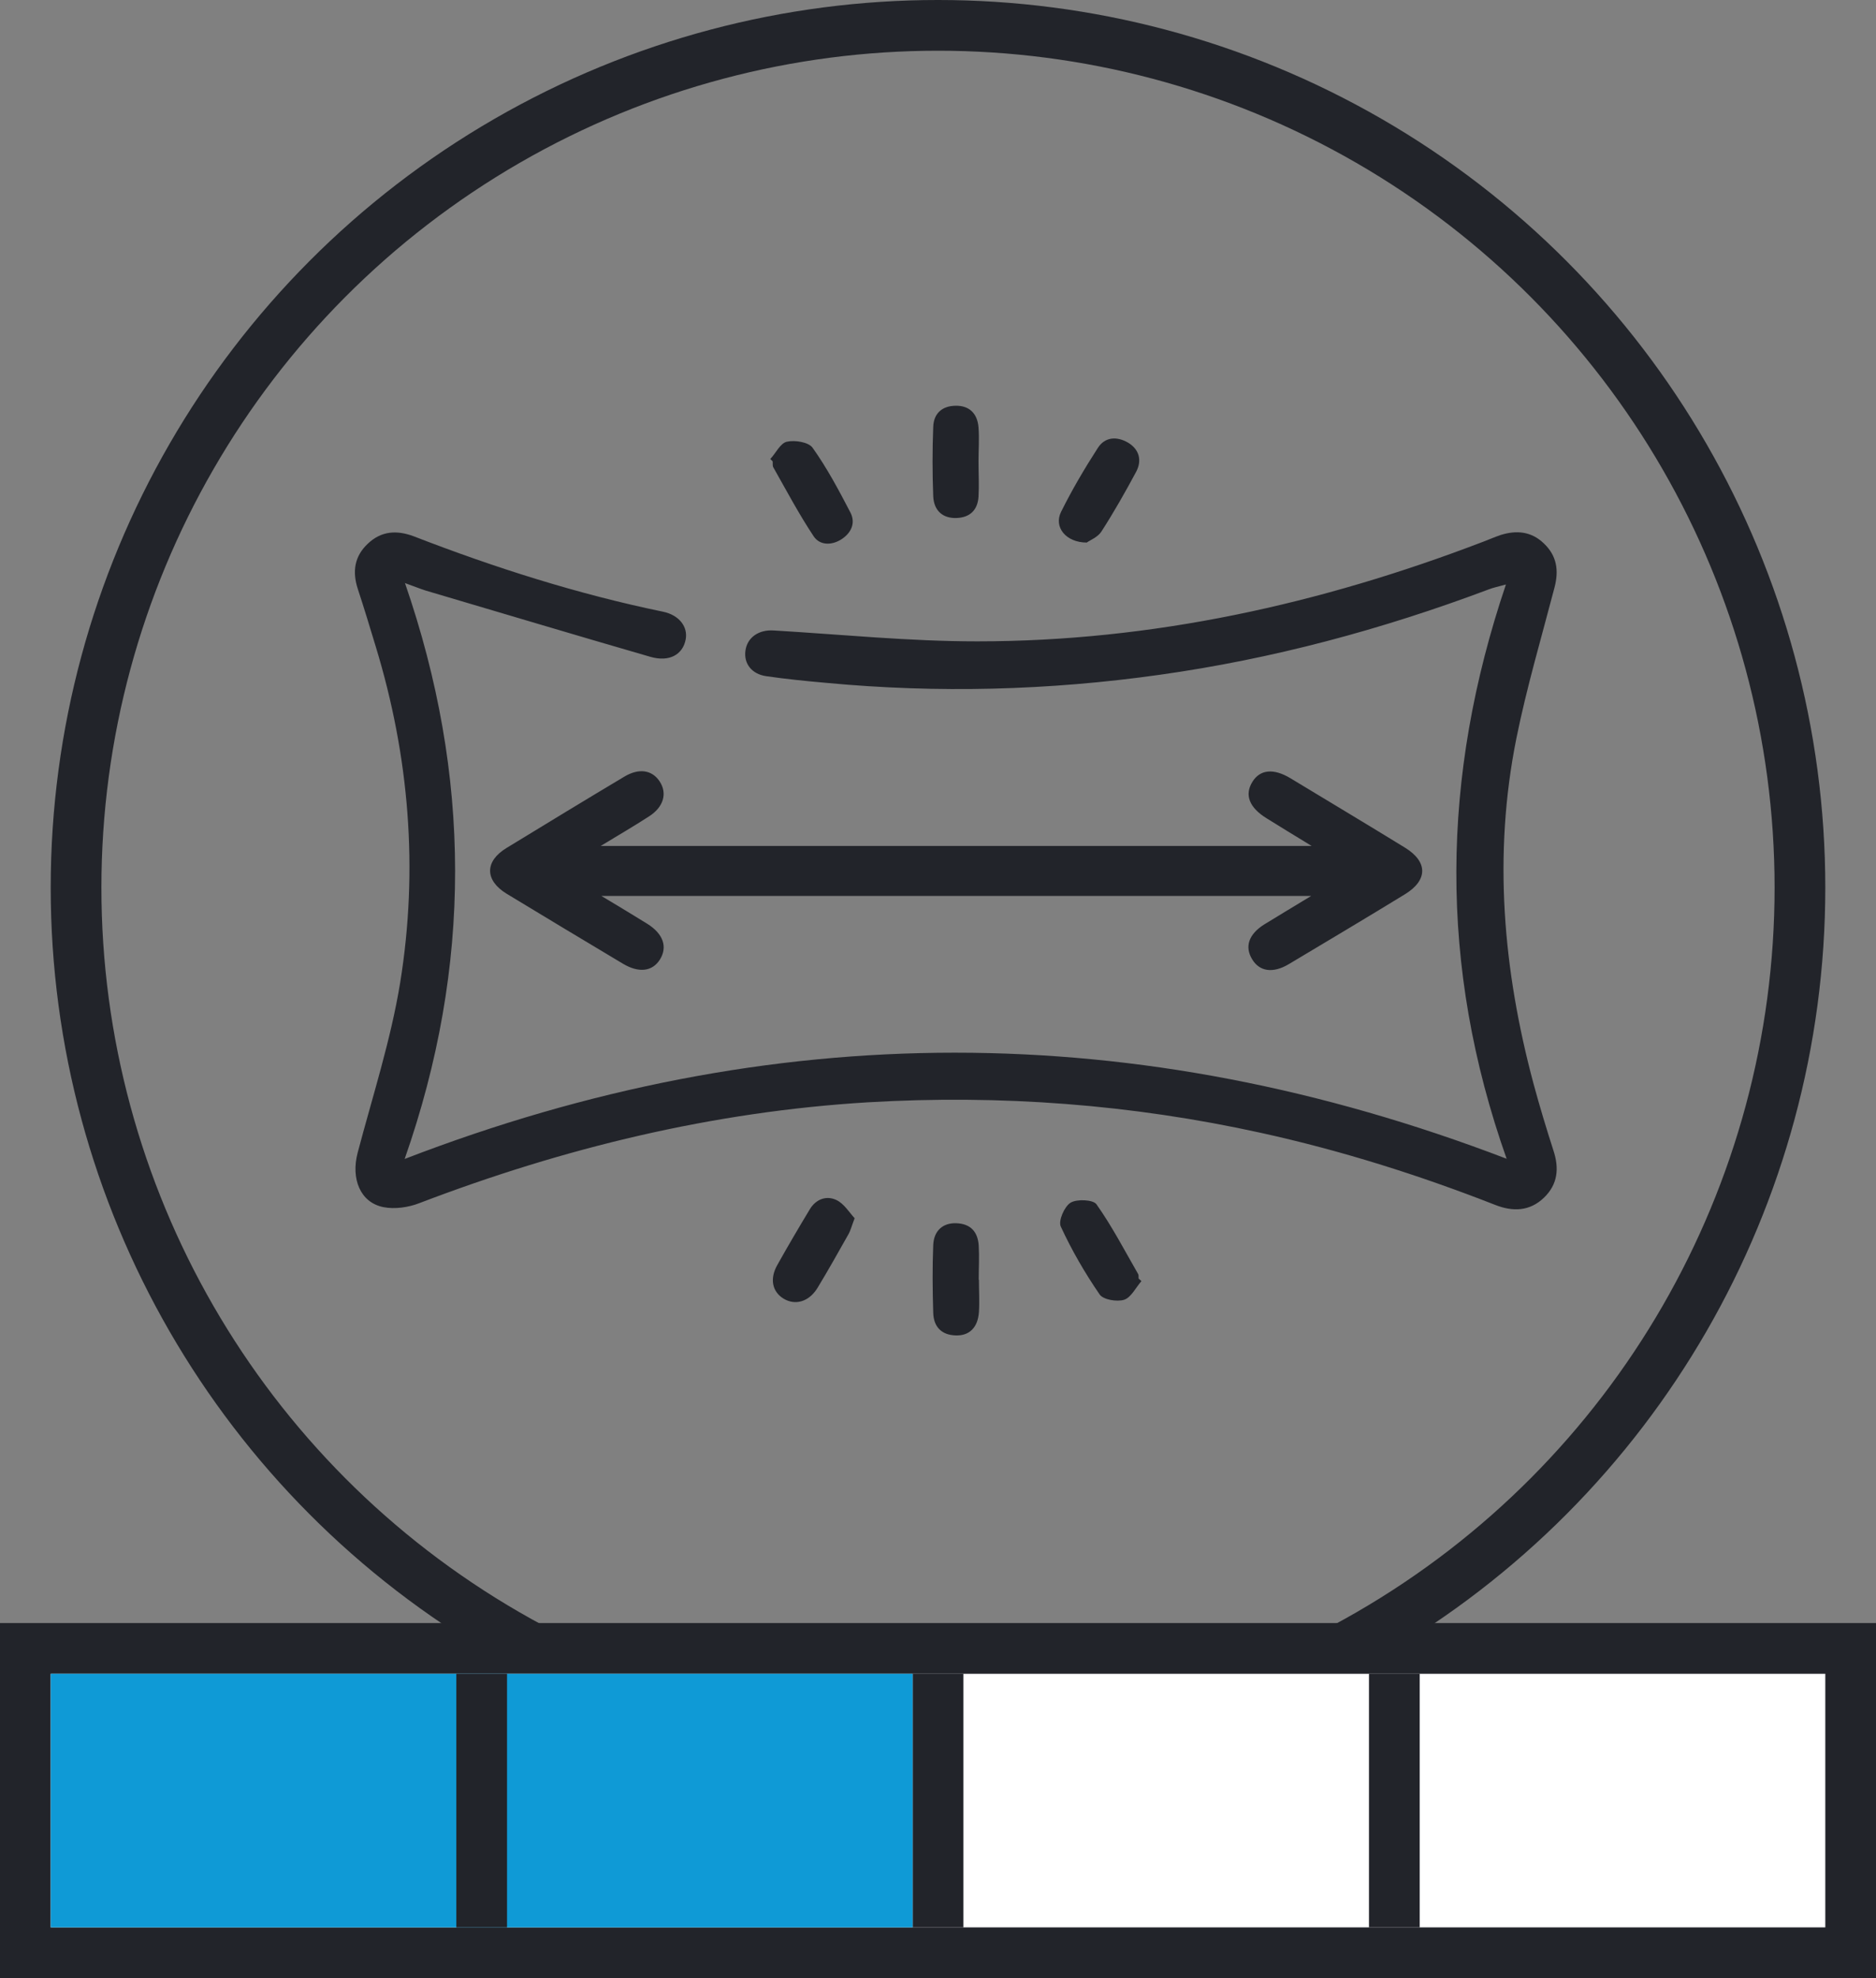
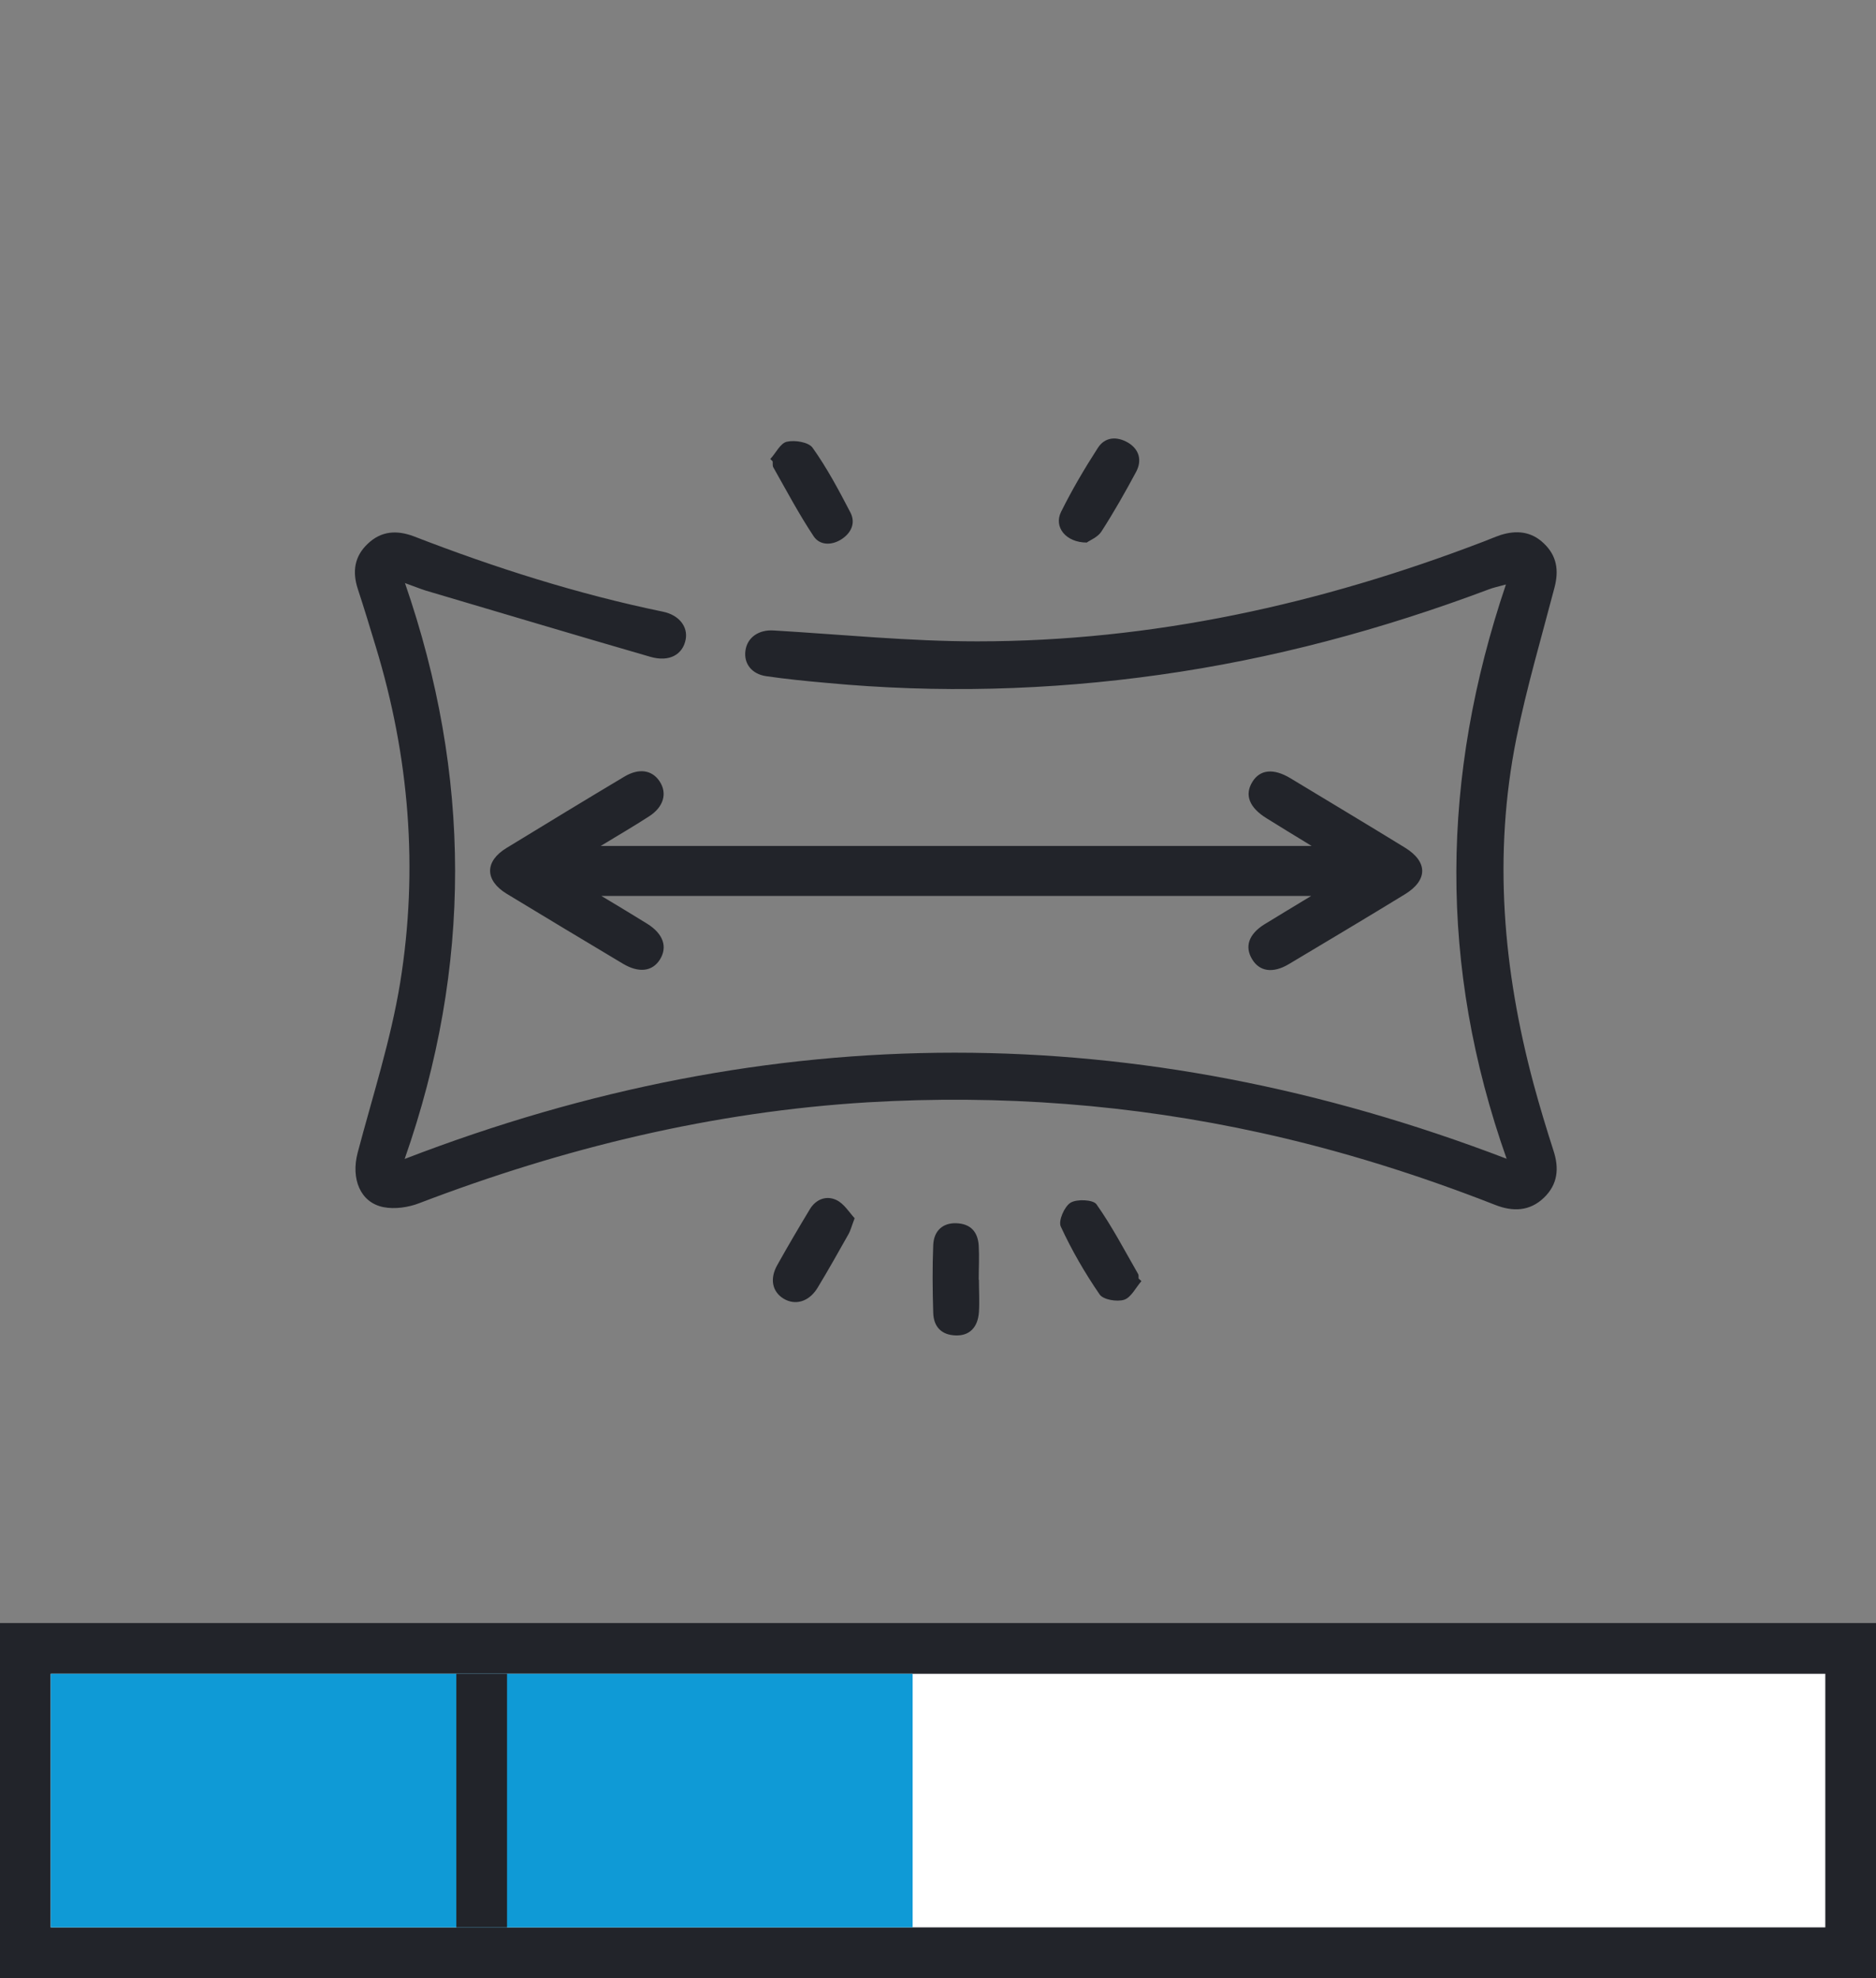
<svg xmlns="http://www.w3.org/2000/svg" width="37" height="39" viewBox="0 0 37 39" fill="none">
  <rect x="0" y="0" width="37" height="39" fill="#808080" stroke="none" />
  <path d="M7.985 11.489C9.3 15.293 9.314 19.045 7.981 22.85C15.221 20.057 22.426 20.057 29.715 22.846C28.369 19.041 28.421 15.311 29.701 11.524C29.543 11.568 29.451 11.585 29.363 11.62C27.256 12.412 25.096 12.993 22.866 13.305C20.684 13.613 18.489 13.67 16.294 13.463C15.899 13.428 15.507 13.389 15.116 13.332C14.825 13.292 14.667 13.081 14.702 12.83C14.737 12.566 14.966 12.412 15.256 12.43C16.593 12.509 17.935 12.645 19.272 12.645C22.725 12.645 26.042 11.911 29.257 10.679C29.372 10.635 29.482 10.587 29.6 10.547C29.913 10.45 30.203 10.477 30.449 10.714C30.704 10.956 30.748 11.242 30.66 11.581C30.401 12.571 30.11 13.556 29.908 14.554C29.446 16.851 29.644 19.125 30.247 21.372C30.366 21.812 30.498 22.248 30.638 22.683C30.753 23.031 30.726 23.347 30.454 23.611C30.172 23.884 29.838 23.893 29.49 23.756C27.986 23.167 26.451 22.683 24.872 22.336C22.316 21.773 19.73 21.579 17.117 21.733C14.06 21.918 11.126 22.63 8.271 23.721C8.056 23.805 7.787 23.844 7.563 23.8C7.101 23.708 6.921 23.237 7.053 22.731C7.348 21.614 7.708 20.506 7.893 19.371C8.254 17.136 8.073 14.915 7.409 12.742C7.295 12.364 7.18 11.986 7.057 11.612C6.947 11.273 6.987 10.97 7.255 10.719C7.523 10.464 7.831 10.45 8.161 10.574C9.762 11.194 11.394 11.713 13.075 12.06C13.396 12.126 13.572 12.359 13.523 12.61C13.466 12.905 13.202 13.059 12.824 12.949C11.346 12.522 9.868 12.078 8.394 11.643C8.28 11.607 8.166 11.559 7.99 11.497L7.985 11.489Z" fill="#22242A" />
  <path d="M11.86 17.664C12.204 17.871 12.485 18.038 12.767 18.214C13.083 18.412 13.171 18.672 13.013 18.922C12.863 19.155 12.599 19.186 12.287 19.001C11.522 18.544 10.752 18.082 9.991 17.62C9.56 17.356 9.556 16.982 9.991 16.718C10.761 16.248 11.535 15.777 12.309 15.315C12.599 15.139 12.859 15.179 13.008 15.403C13.167 15.641 13.088 15.914 12.797 16.098C12.511 16.283 12.217 16.455 11.847 16.679H25.87C25.523 16.468 25.25 16.301 24.982 16.134C24.638 15.922 24.542 15.672 24.7 15.416C24.85 15.17 25.118 15.144 25.448 15.342C26.204 15.799 26.961 16.252 27.713 16.714C28.162 16.991 28.162 17.352 27.713 17.629C26.952 18.095 26.182 18.553 25.417 19.01C25.105 19.195 24.841 19.155 24.696 18.913C24.546 18.667 24.625 18.421 24.933 18.227C25.219 18.051 25.505 17.88 25.861 17.664H11.86Z" fill="#22242A" />
-   <path d="M19.299 9.096C19.299 9.329 19.312 9.566 19.299 9.795C19.281 10.055 19.132 10.204 18.863 10.213C18.599 10.222 18.419 10.072 18.406 9.786C18.388 9.329 18.388 8.871 18.406 8.414C18.415 8.159 18.573 8.005 18.841 8C19.105 7.992 19.277 8.141 19.299 8.427C19.316 8.651 19.299 8.876 19.299 9.096Z" fill="#22242A" />
  <path d="M19.307 25.23C19.307 25.445 19.321 25.657 19.307 25.872C19.285 26.175 19.118 26.338 18.85 26.329C18.564 26.321 18.414 26.154 18.406 25.885C18.392 25.436 18.388 24.988 18.406 24.544C18.419 24.262 18.599 24.108 18.859 24.117C19.145 24.126 19.285 24.288 19.303 24.557C19.316 24.781 19.303 25.006 19.303 25.23H19.307Z" fill="#22242A" />
  <path d="M15.195 9.047C15.305 8.928 15.393 8.735 15.52 8.709C15.678 8.673 15.947 8.717 16.026 8.827C16.312 9.228 16.545 9.667 16.774 10.107C16.879 10.314 16.787 10.508 16.598 10.631C16.409 10.754 16.171 10.758 16.048 10.574C15.758 10.138 15.511 9.672 15.252 9.214C15.234 9.184 15.243 9.135 15.239 9.096L15.19 9.047H15.195Z" fill="#22242A" />
  <path d="M21.436 10.697C21.018 10.697 20.781 10.389 20.926 10.094C21.142 9.659 21.388 9.241 21.652 8.832C21.793 8.612 22.026 8.599 22.246 8.726C22.47 8.858 22.527 9.078 22.408 9.302C22.193 9.703 21.969 10.098 21.722 10.481C21.652 10.591 21.494 10.653 21.441 10.692L21.436 10.697Z" fill="#22242A" />
  <path d="M16.857 24.016C16.796 24.174 16.774 24.267 16.73 24.341C16.532 24.693 16.334 25.045 16.123 25.393C15.956 25.665 15.687 25.744 15.454 25.604C15.23 25.467 15.177 25.212 15.331 24.94C15.538 24.57 15.753 24.205 15.973 23.84C16.096 23.638 16.303 23.567 16.497 23.66C16.646 23.73 16.752 23.906 16.857 24.02V24.016Z" fill="#22242A" />
  <path d="M22.51 25.261C22.4 25.388 22.307 25.582 22.171 25.626C22.03 25.67 21.758 25.626 21.687 25.52C21.397 25.098 21.137 24.649 20.922 24.183C20.869 24.073 20.992 23.787 21.115 23.712C21.238 23.637 21.559 23.651 21.625 23.743C21.933 24.179 22.18 24.654 22.448 25.12C22.461 25.142 22.453 25.181 22.457 25.208L22.51 25.256V25.261Z" fill="#22242A" />
-   <circle cx="18.5" cy="17.5" r="17" stroke="#22242A" />
  <rect x="0.5" y="32.5" width="36" height="6" fill="white" stroke="#22242A" />
-   <line x1="18.5" y1="33" x2="18.5" y2="38" stroke="#22242A" />
-   <line x1="27.5" y1="33" x2="27.5" y2="38" stroke="#22242A" />
  <rect x="1" y="33" width="17" height="5" fill="#0F9AD6" />
  <line x1="9.5" y1="33" x2="9.5" y2="38" stroke="#22242A" />
</svg>